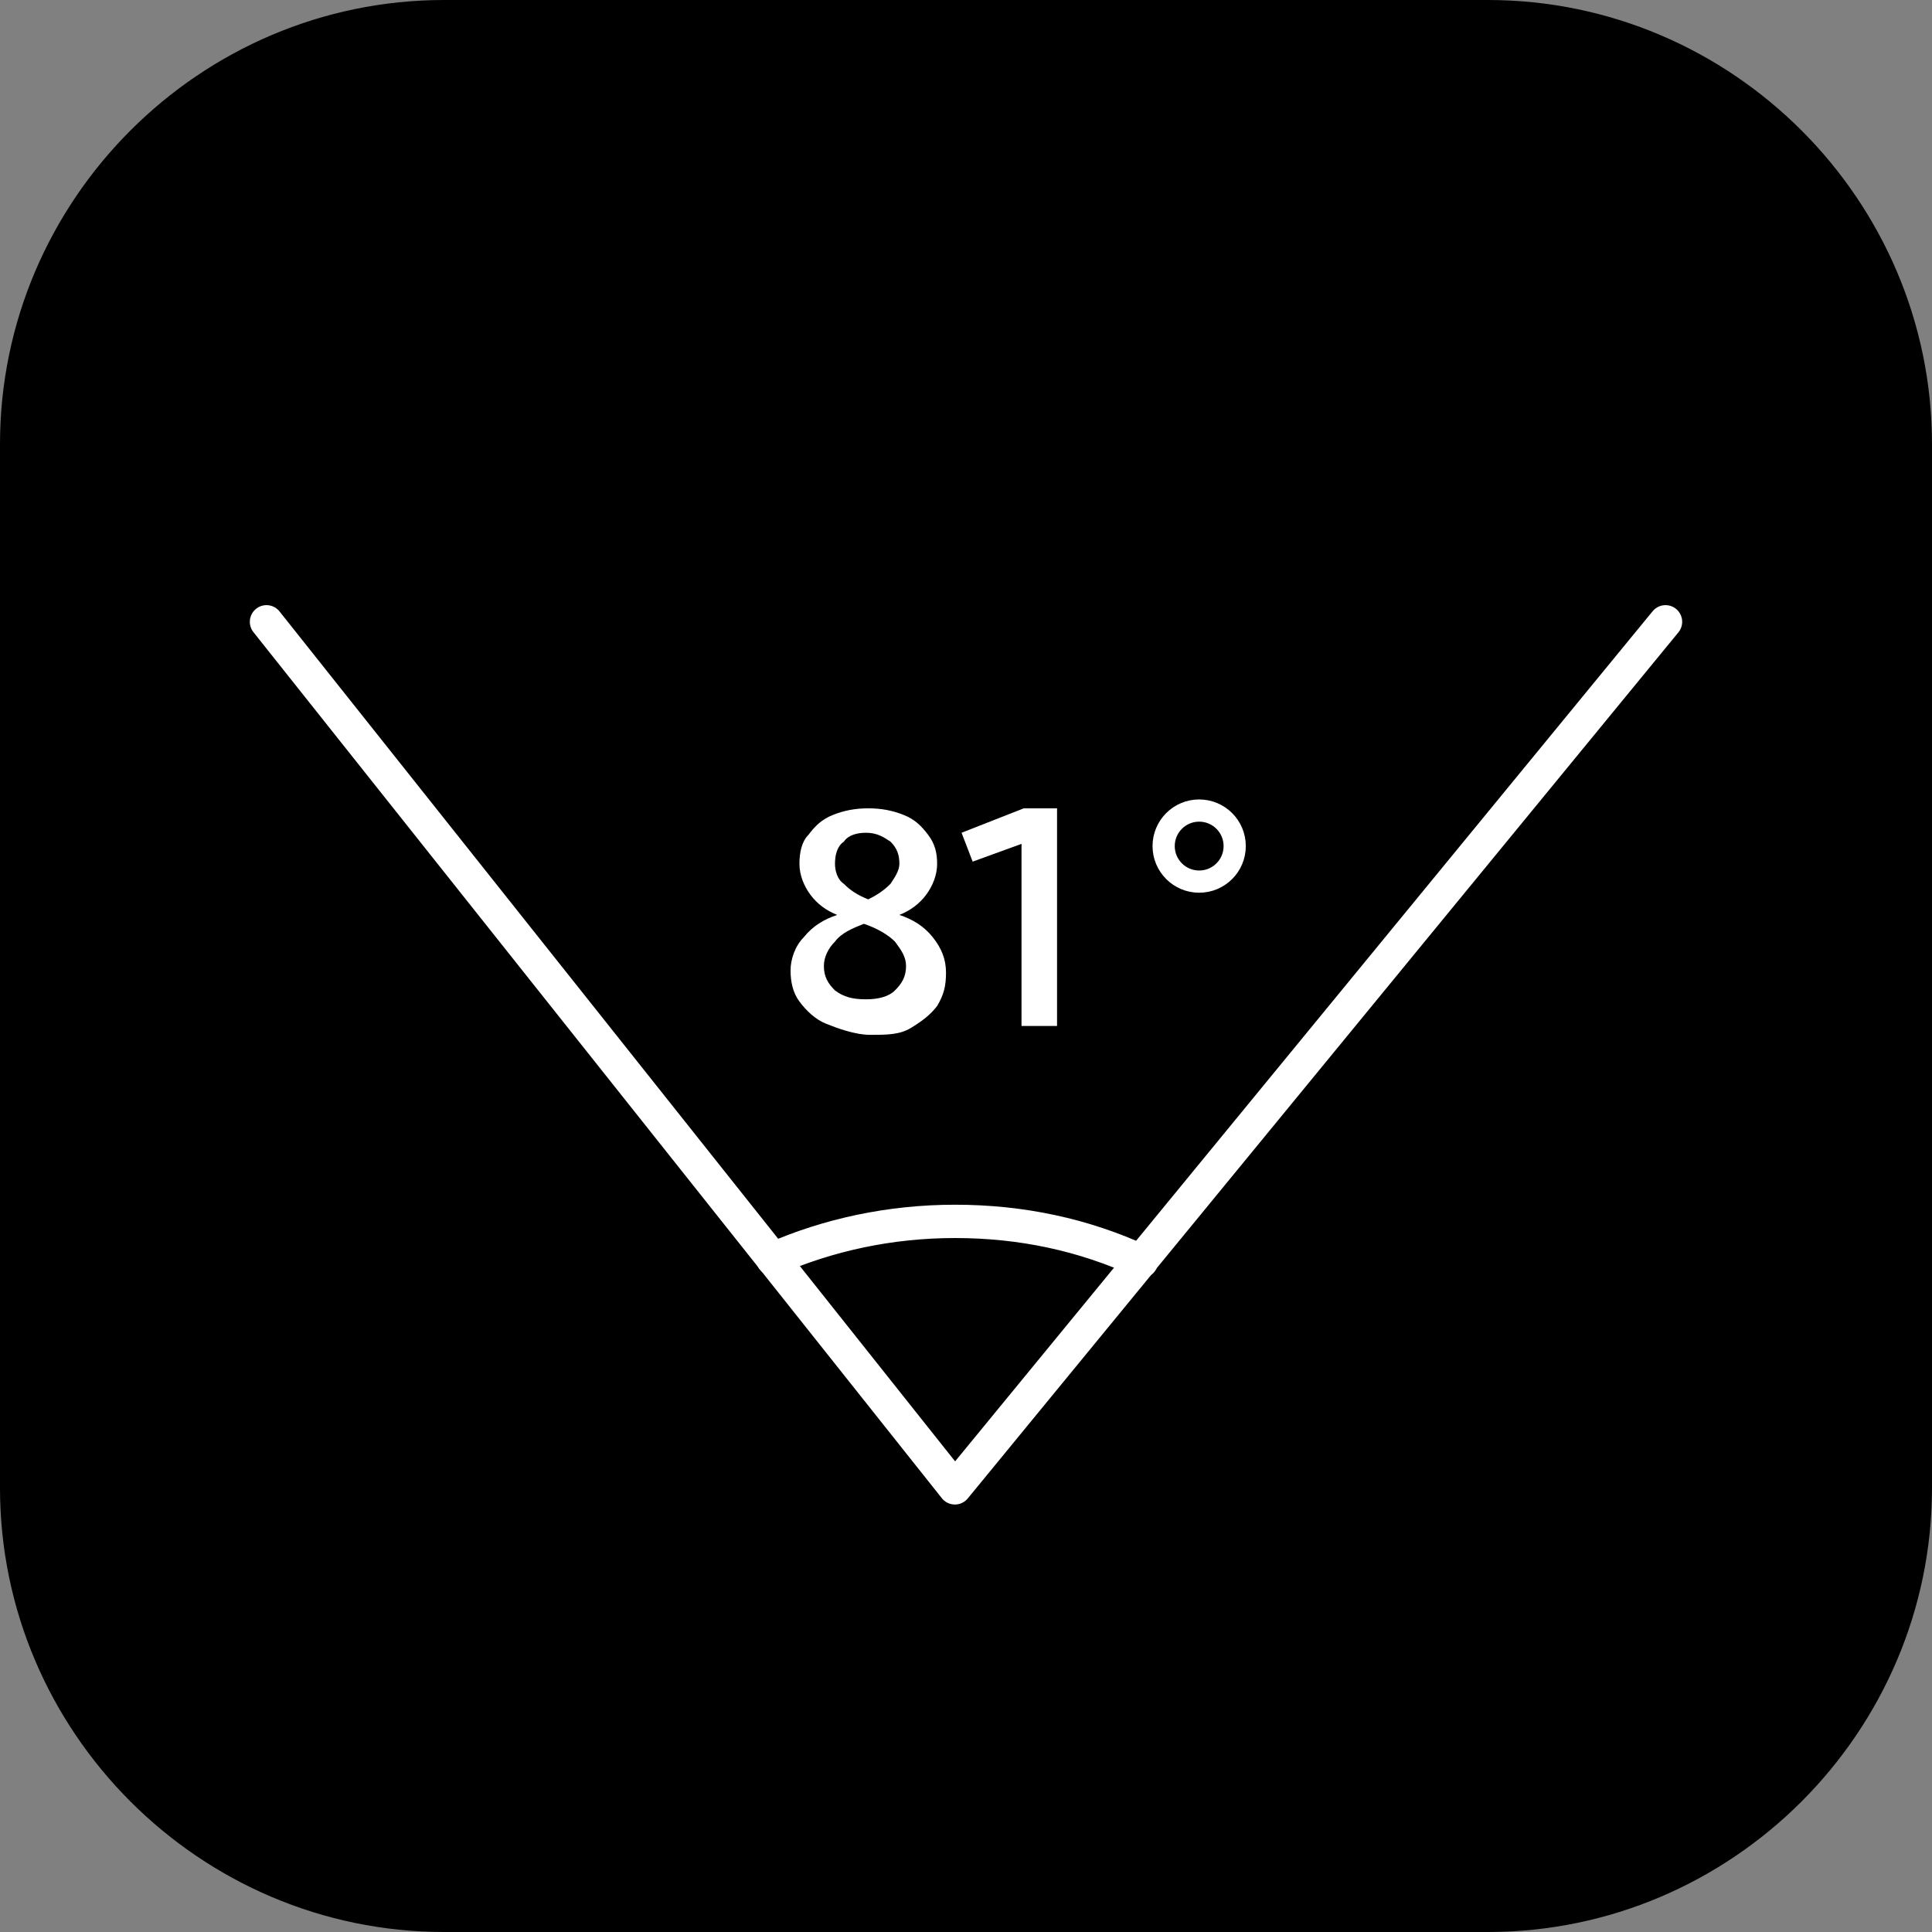
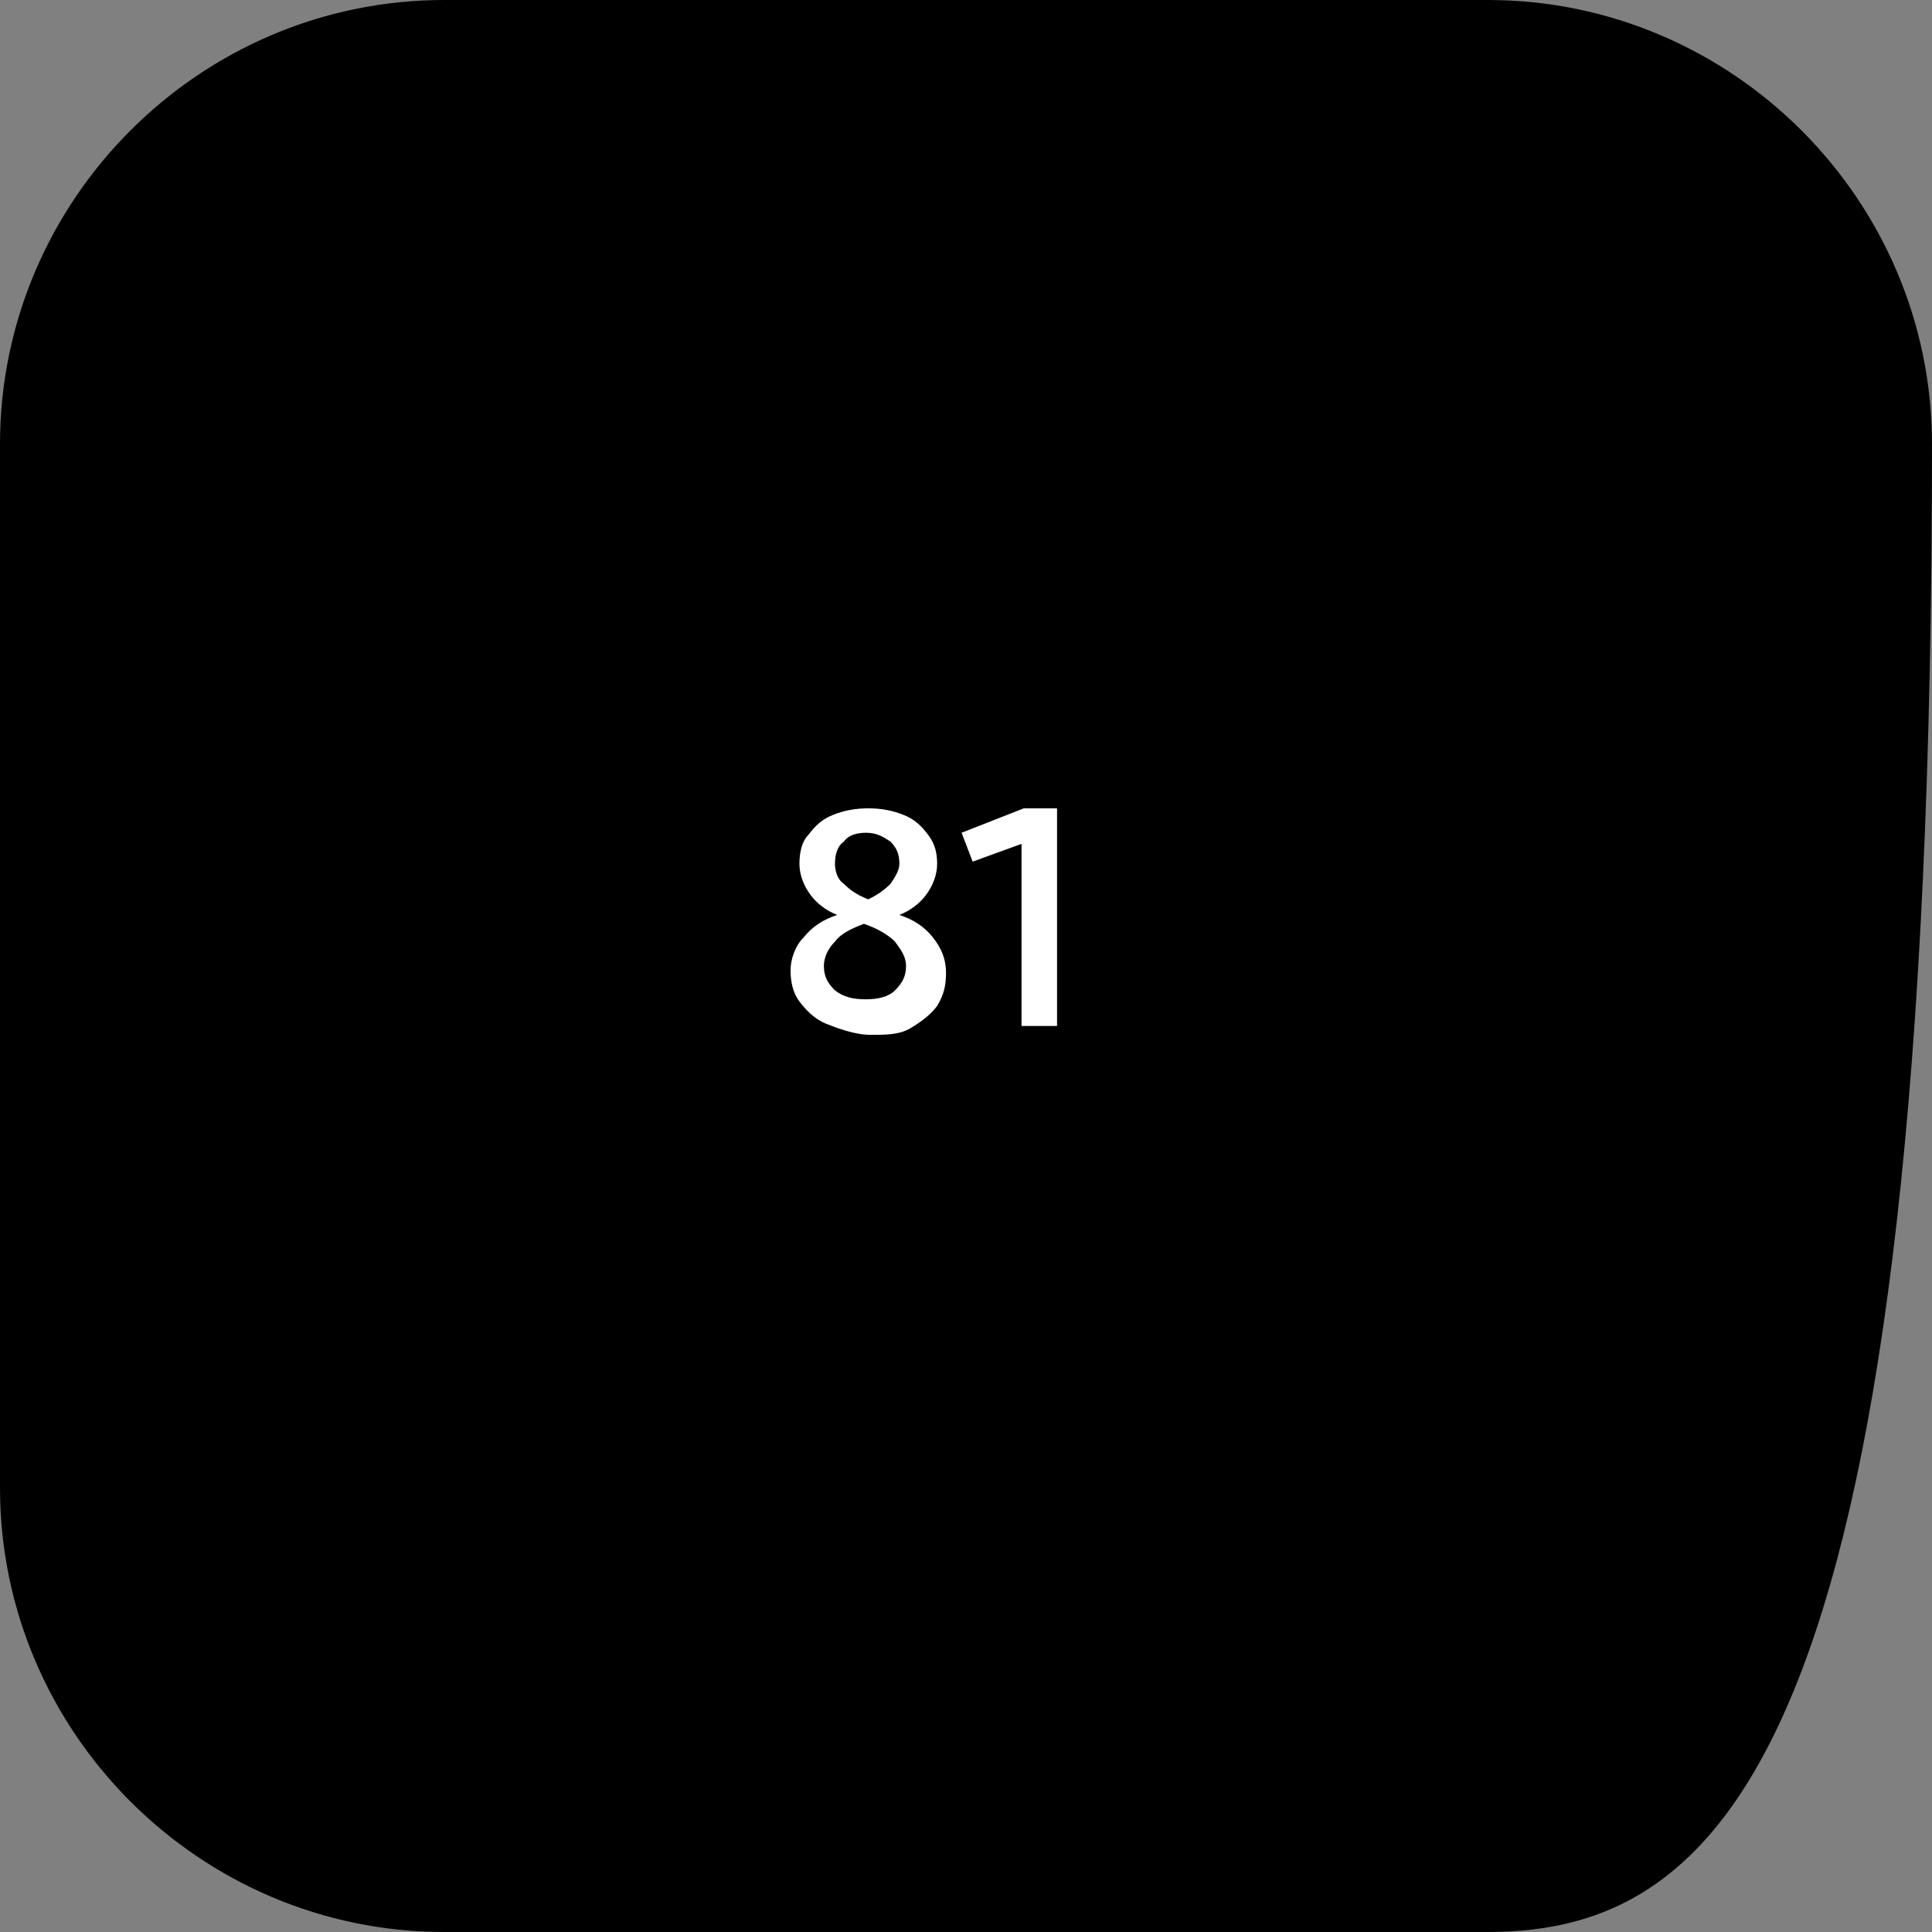
<svg xmlns="http://www.w3.org/2000/svg" version="1.1" id="Layer_1" x="0px" y="0px" viewBox="0 0 87 87" style="enable-background:new 0 0 87 87;" xml:space="preserve">
  <rect x="0" y="0" width="87" height="87" fill="#808080" stroke="none" />
  <style type="text/css">
	.st0{fill:none;stroke:#FFFFFF;stroke-width:1.5;stroke-linecap:round;stroke-linejoin:round;stroke-miterlimit:10;}
	.st1{fill:none;stroke:#FFFFFF;stroke-miterlimit:10;}
	.st2{fill:#FFFFFF;}
</style>
  <g>
-     <path d="M67,87H20C9,87,0,78,0,67V20C0,9,9,0,20,0h47c11,0,20,9,20,20v47C87,78,78,87,67,87z" />
+     <path d="M67,87H20C9,87,0,78,0,67V20C0,9,9,0,20,0h47c11,0,20,9,20,20C87,78,78,87,67,87z" />
  </g>
-   <polyline class="st0" points="12,28 43,67 75,28 " />
-   <path class="st0" d="M34.8,56.7c2.5-1.1,5.3-1.7,8.2-1.7c3,0,5.8,0.6,8.4,1.8" />
-   <circle class="st1" cx="54" cy="38.1" r="1.6" />
  <g>
    <path class="st2" d="M37.2,46.1c-0.5-0.2-0.9-0.6-1.2-1c-0.3-0.4-0.4-0.9-0.4-1.4s0.2-1.1,0.6-1.5c0.4-0.5,0.9-0.8,1.5-1   c-0.5-0.2-0.9-0.5-1.2-0.9c-0.3-0.4-0.5-0.9-0.5-1.4c0-0.5,0.1-1,0.4-1.3c0.3-0.4,0.6-0.7,1.1-0.9c0.5-0.2,1-0.3,1.6-0.3   c0.6,0,1.1,0.1,1.6,0.3c0.5,0.2,0.8,0.5,1.1,0.9c0.3,0.4,0.4,0.8,0.4,1.3c0,0.5-0.2,1-0.5,1.4c-0.3,0.4-0.7,0.7-1.2,0.9   c0.6,0.2,1.1,0.5,1.5,1c0.4,0.5,0.6,1,0.6,1.6c0,0.6-0.1,1-0.4,1.5c-0.3,0.4-0.7,0.7-1.2,1s-1.1,0.3-1.8,0.3S37.7,46.3,37.2,46.1z    M40.3,44.6c0.3-0.3,0.5-0.6,0.5-1.1c0-0.4-0.2-0.7-0.5-1.1c-0.3-0.3-0.8-0.6-1.4-0.8c-0.5,0.2-1,0.4-1.3,0.8   c-0.3,0.3-0.5,0.7-0.5,1.1c0,0.5,0.2,0.8,0.5,1.1C38,44.9,38.4,45,39,45C39.5,45,40,44.9,40.3,44.6z M40.1,39.8   c0.2-0.3,0.4-0.6,0.4-0.9c0-0.4-0.1-0.7-0.4-1c-0.3-0.2-0.6-0.4-1.1-0.4c-0.4,0-0.8,0.1-1,0.4c-0.3,0.2-0.4,0.6-0.4,1   c0,0.3,0.1,0.7,0.4,0.9c0.3,0.3,0.6,0.5,1.1,0.7C39.5,40.3,39.8,40.1,40.1,39.8z" />
    <path class="st2" d="M47.6,36.3v9.9H46V38l-2.2,0.8l-0.5-1.3l2.8-1.1H47.6z" />
  </g>
</svg>